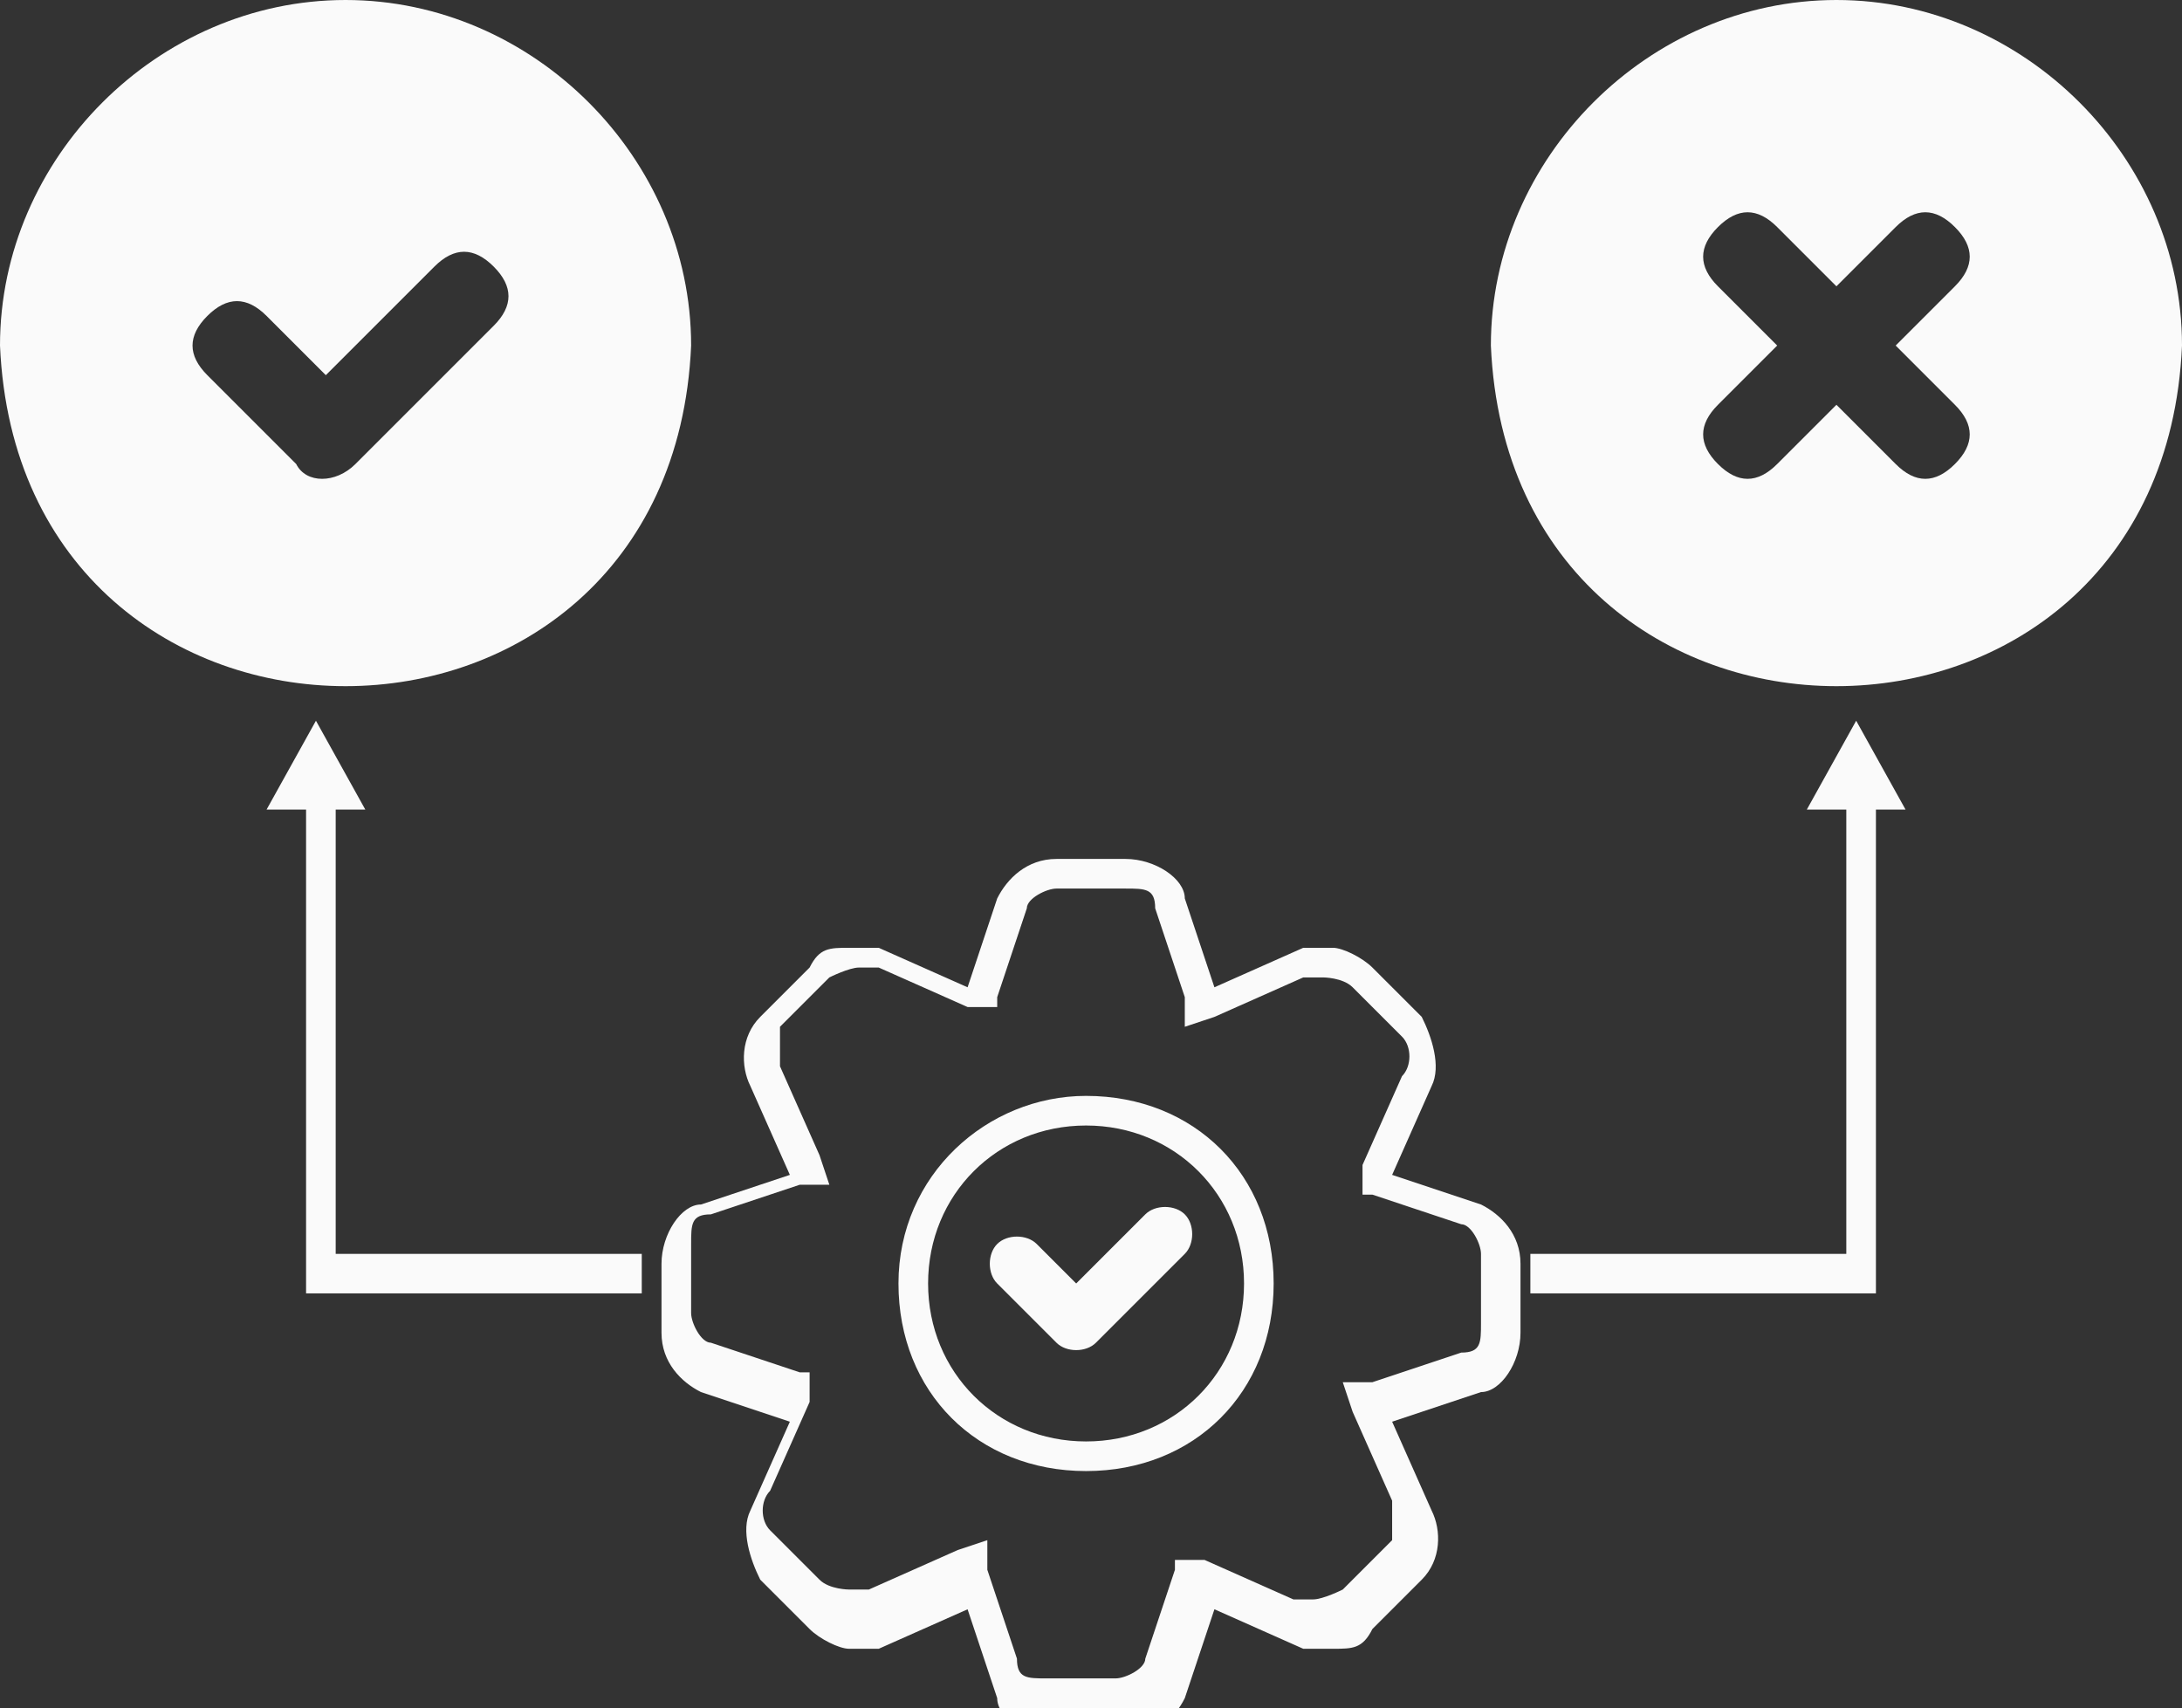
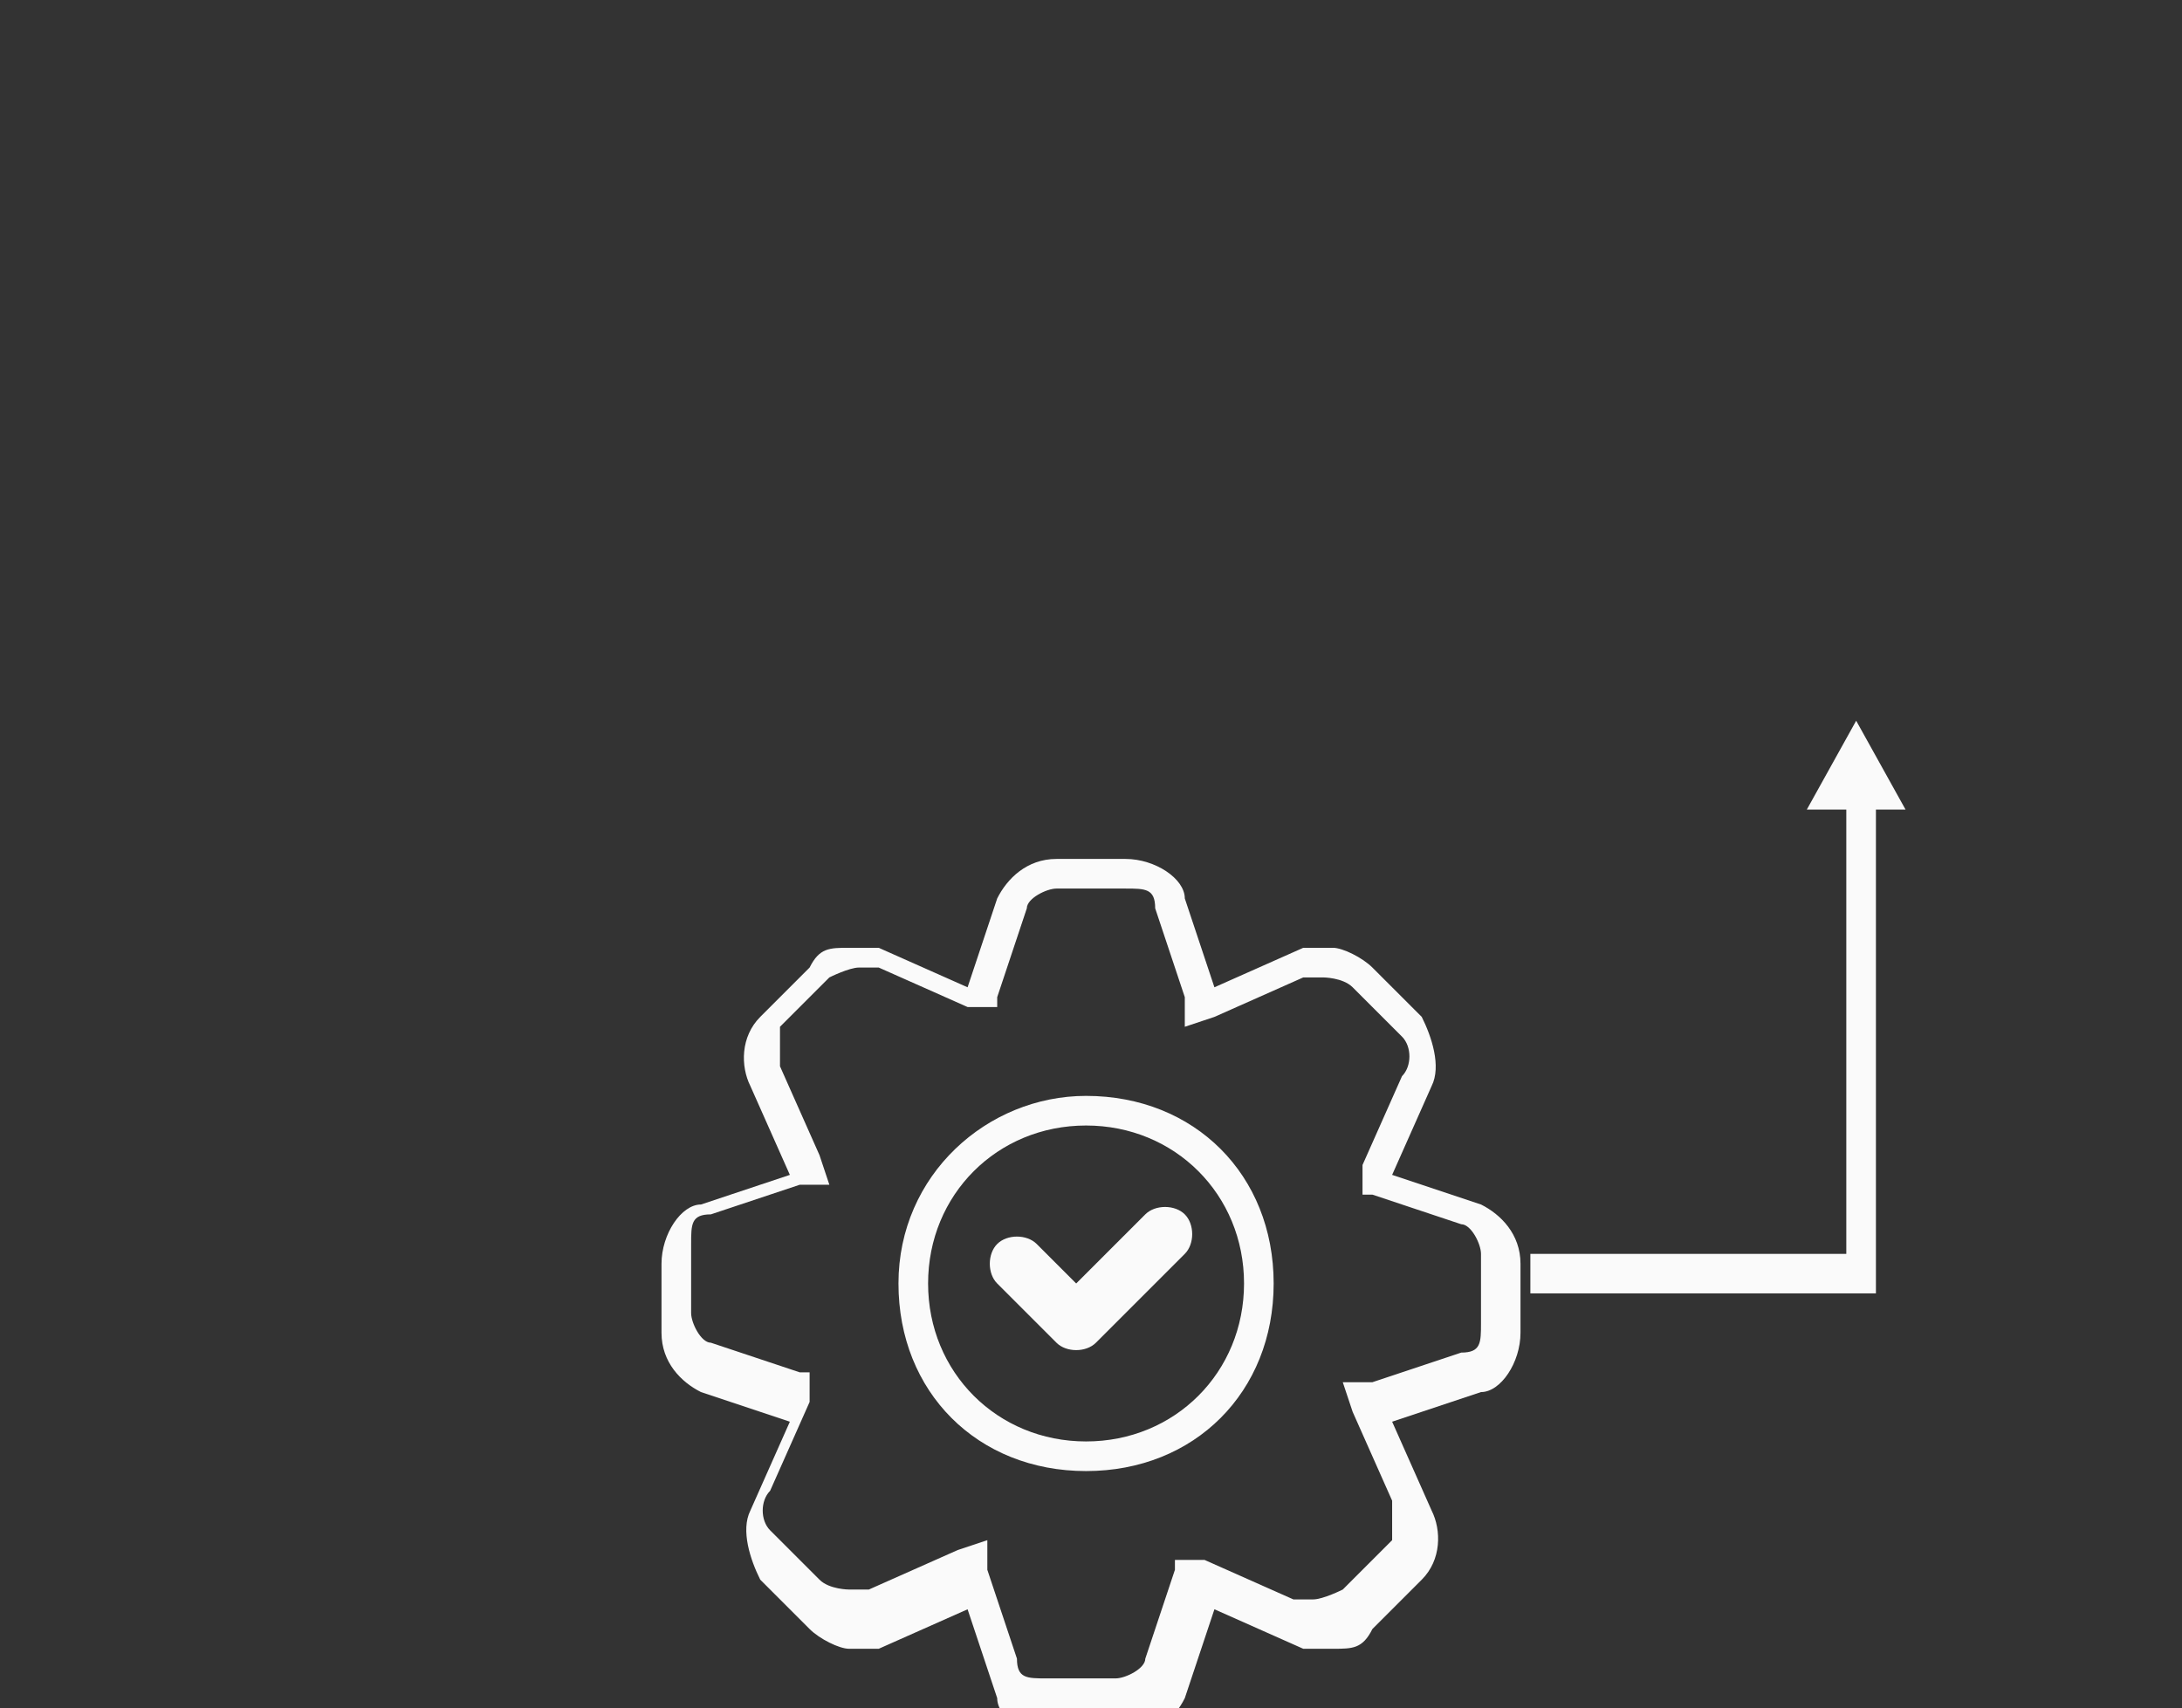
<svg xmlns="http://www.w3.org/2000/svg" id="Layer_2" viewBox="0 0 22.1 17.3">
  <rect x="0" y="0" width="22.1" height="17.3" fill="#333333" stroke="none" />
  <defs>
    <style>
      .cls-1 {
        fill: #fafafa;
        stroke-width: 0px;
      }
    </style>
  </defs>
  <g id="Layer_1-2">
    <g>
-       <path class="cls-1" d="M18.6,0c-1.9,0-3.5,1.6-3.5,3.5.2,4.6,6.8,4.6,7,0,0-1.9-1.6-3.5-3.5-3.5M19.8,4.1c.2.2.2.4,0,.6-.2.2-.4.2-.6,0l-.6-.6-.6.6c-.2.2-.4.2-.6,0-.2-.2-.2-.4,0-.6l.6-.6-.6-.6c-.2-.2-.2-.4,0-.6.2-.2.4-.2.6,0l.6.6.6-.6c.2-.2.4-.2.6,0,.2.2.2.4,0,.6l-.6.6.6.6Z" />
-       <path class="cls-1" d="M3.5,0C1.6,0,0,1.6,0,3.5c.2,4.6,6.8,4.6,7,0C7,1.6,5.4,0,3.5,0M5,3.3l-1.4,1.4c-.2.2-.5.2-.6,0l-.9-.9c-.2-.2-.2-.4,0-.6.2-.2.4-.2.6,0l.6.6,1.1-1.1c.2-.2.4-.2.6,0,.2.2.2.4,0,.6" />
      <path class="cls-1" d="M12,12.7l-.9.9c-.1.1-.3.1-.4,0l-.6-.6c-.1-.1-.1-.3,0-.4.1-.1.3-.1.4,0l.4.4.7-.7c.1-.1.3-.1.4,0,.1.1.1.3,0,.4" />
      <path class="cls-1" d="M11.4,9c.2,0,.3,0,.3.2l.3.9v.3c0,0,.3-.1.3-.1l.9-.4c0,0,.1,0,.2,0,0,0,.2,0,.3.1l.5.5c.1.1.1.3,0,.4l-.4.9v.3c-.1,0,.1,0,.1,0l.9.3c.1,0,.2.2.2.3v.7c0,.2,0,.3-.2.3l-.9.3h-.3c0,0,.1.3.1.3l.4.9c0,.1,0,.3,0,.4l-.5.5c0,0-.2.1-.3.1s-.1,0-.2,0l-.9-.4h-.3c0-.1,0,.1,0,.1l-.3.9c0,.1-.2.2-.3.2h-.7c-.2,0-.3,0-.3-.2l-.3-.9v-.3c0,0-.3.1-.3.1l-.9.4c0,0-.1,0-.2,0,0,0-.2,0-.3-.1l-.5-.5c-.1-.1-.1-.3,0-.4l.4-.9v-.3c.1,0-.1,0-.1,0l-.9-.3c-.1,0-.2-.2-.2-.3v-.7c0-.2,0-.3.2-.3l.9-.3h.3c0,0-.1-.3-.1-.3l-.4-.9c0-.1,0-.3,0-.4l.5-.5c0,0,.2-.1.3-.1s.1,0,.2,0l.9.4h.3c0,.1,0-.1,0-.1l.3-.9c0-.1.2-.2.3-.2h.7ZM11.4,8.7h-.7c-.3,0-.5.2-.6.4l-.3.9-.9-.4c0,0-.2,0-.3,0-.2,0-.3,0-.4.2l-.5.5c-.2.2-.2.5-.1.7l.4.9-.9.3c-.2,0-.4.3-.4.6v.7c0,.3.2.5.4.6l.9.3-.4.9c-.1.2,0,.5.1.7l.5.5c.1.1.3.2.4.2s.2,0,.3,0l.9-.4.3.9c0,.2.3.4.6.4h.7c.3,0,.5-.2.6-.4l.3-.9.9.4c0,0,.2,0,.3,0,.2,0,.3,0,.4-.2l.5-.5c.2-.2.2-.5.1-.7l-.4-.9.9-.3c.2,0,.4-.3.4-.6v-.7c0-.3-.2-.5-.4-.6l-.9-.3.4-.9c.1-.2,0-.5-.1-.7l-.5-.5c-.1-.1-.3-.2-.4-.2s-.2,0-.3,0l-.9.4-.3-.9c0-.2-.3-.4-.6-.4" />
      <path class="cls-1" d="M11,11.4c.9,0,1.6.7,1.6,1.6s-.7,1.6-1.6,1.6-1.6-.7-1.6-1.6.7-1.6,1.6-1.6M11,11.1c-1,0-1.9.8-1.9,1.9s.8,1.9,1.9,1.9,1.9-.8,1.9-1.9-.8-1.9-1.9-1.9" />
      <g>
-         <polygon class="cls-1" points="3.4 8.2 3.7 8.2 3.2 7.3 2.7 8.2 3.1 8.2 3.1 13.1 6.5 13.1 6.5 12.7 3.4 12.7 3.4 8.2" />
        <polygon class="cls-1" points="19.3 8.2 18.8 7.3 18.3 8.2 18.7 8.2 18.7 12.7 15.5 12.7 15.5 13.1 19 13.1 19 8.2 19.3 8.2" />
      </g>
    </g>
  </g>
</svg>